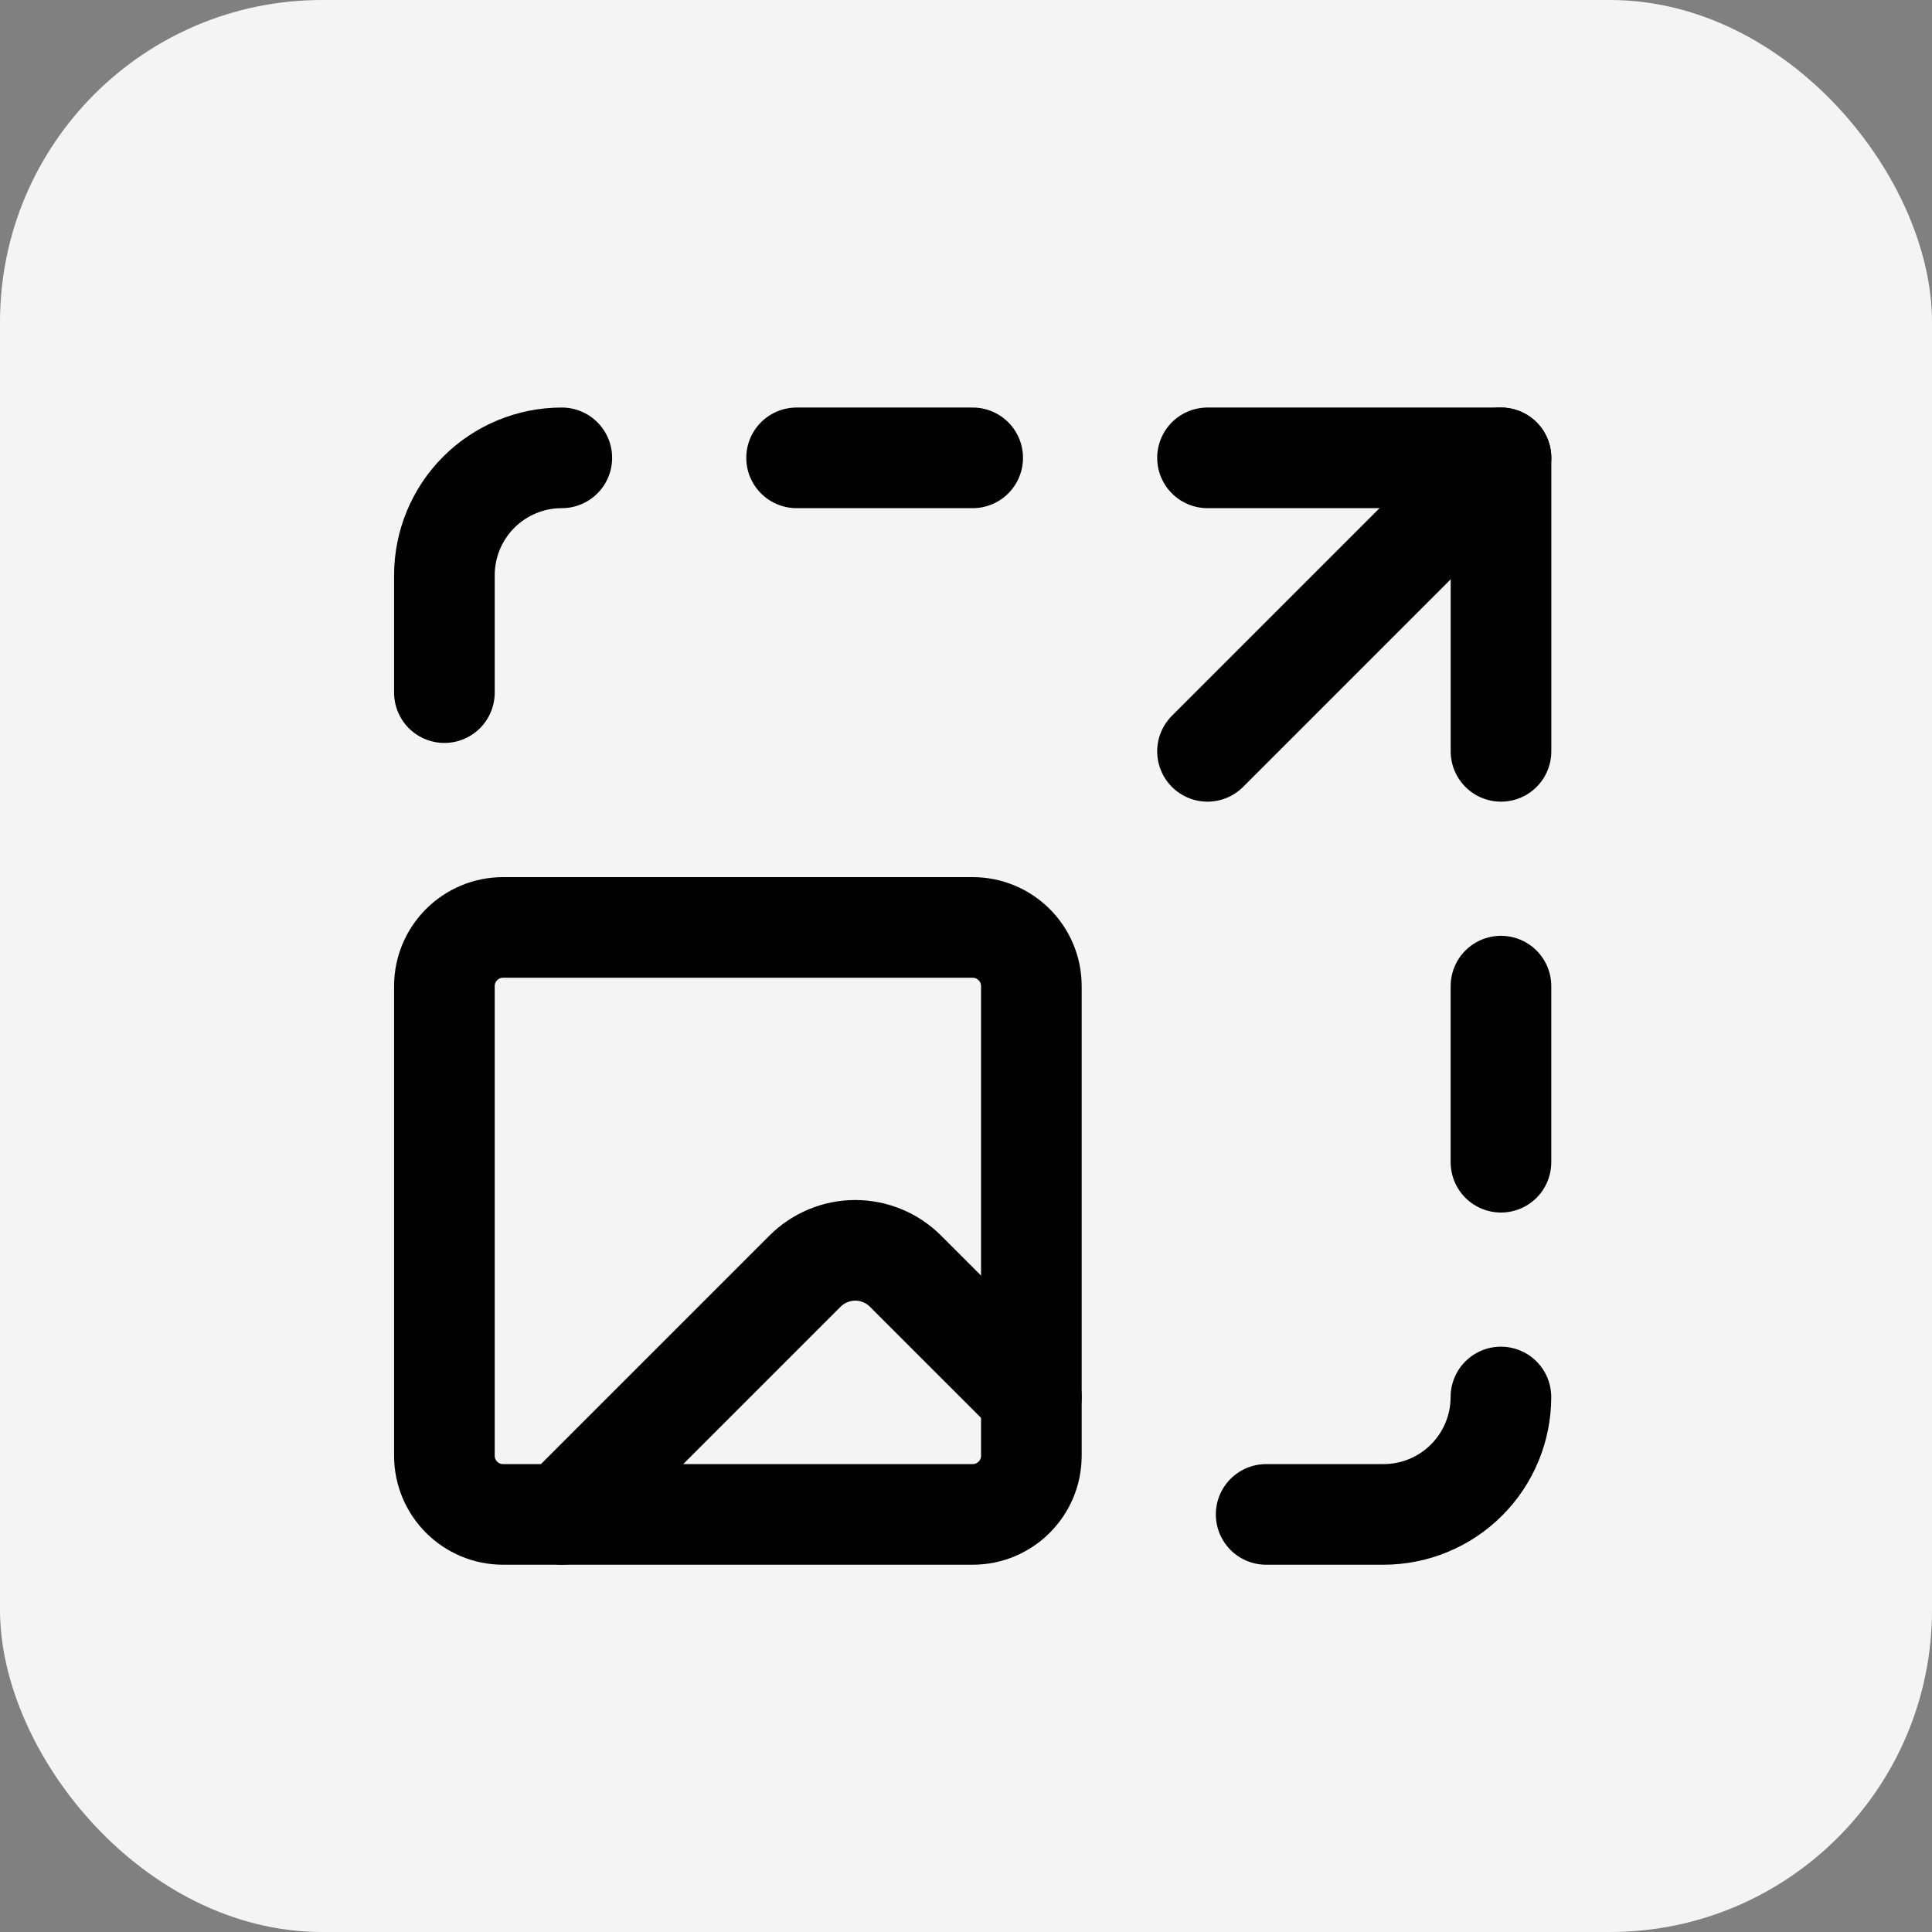
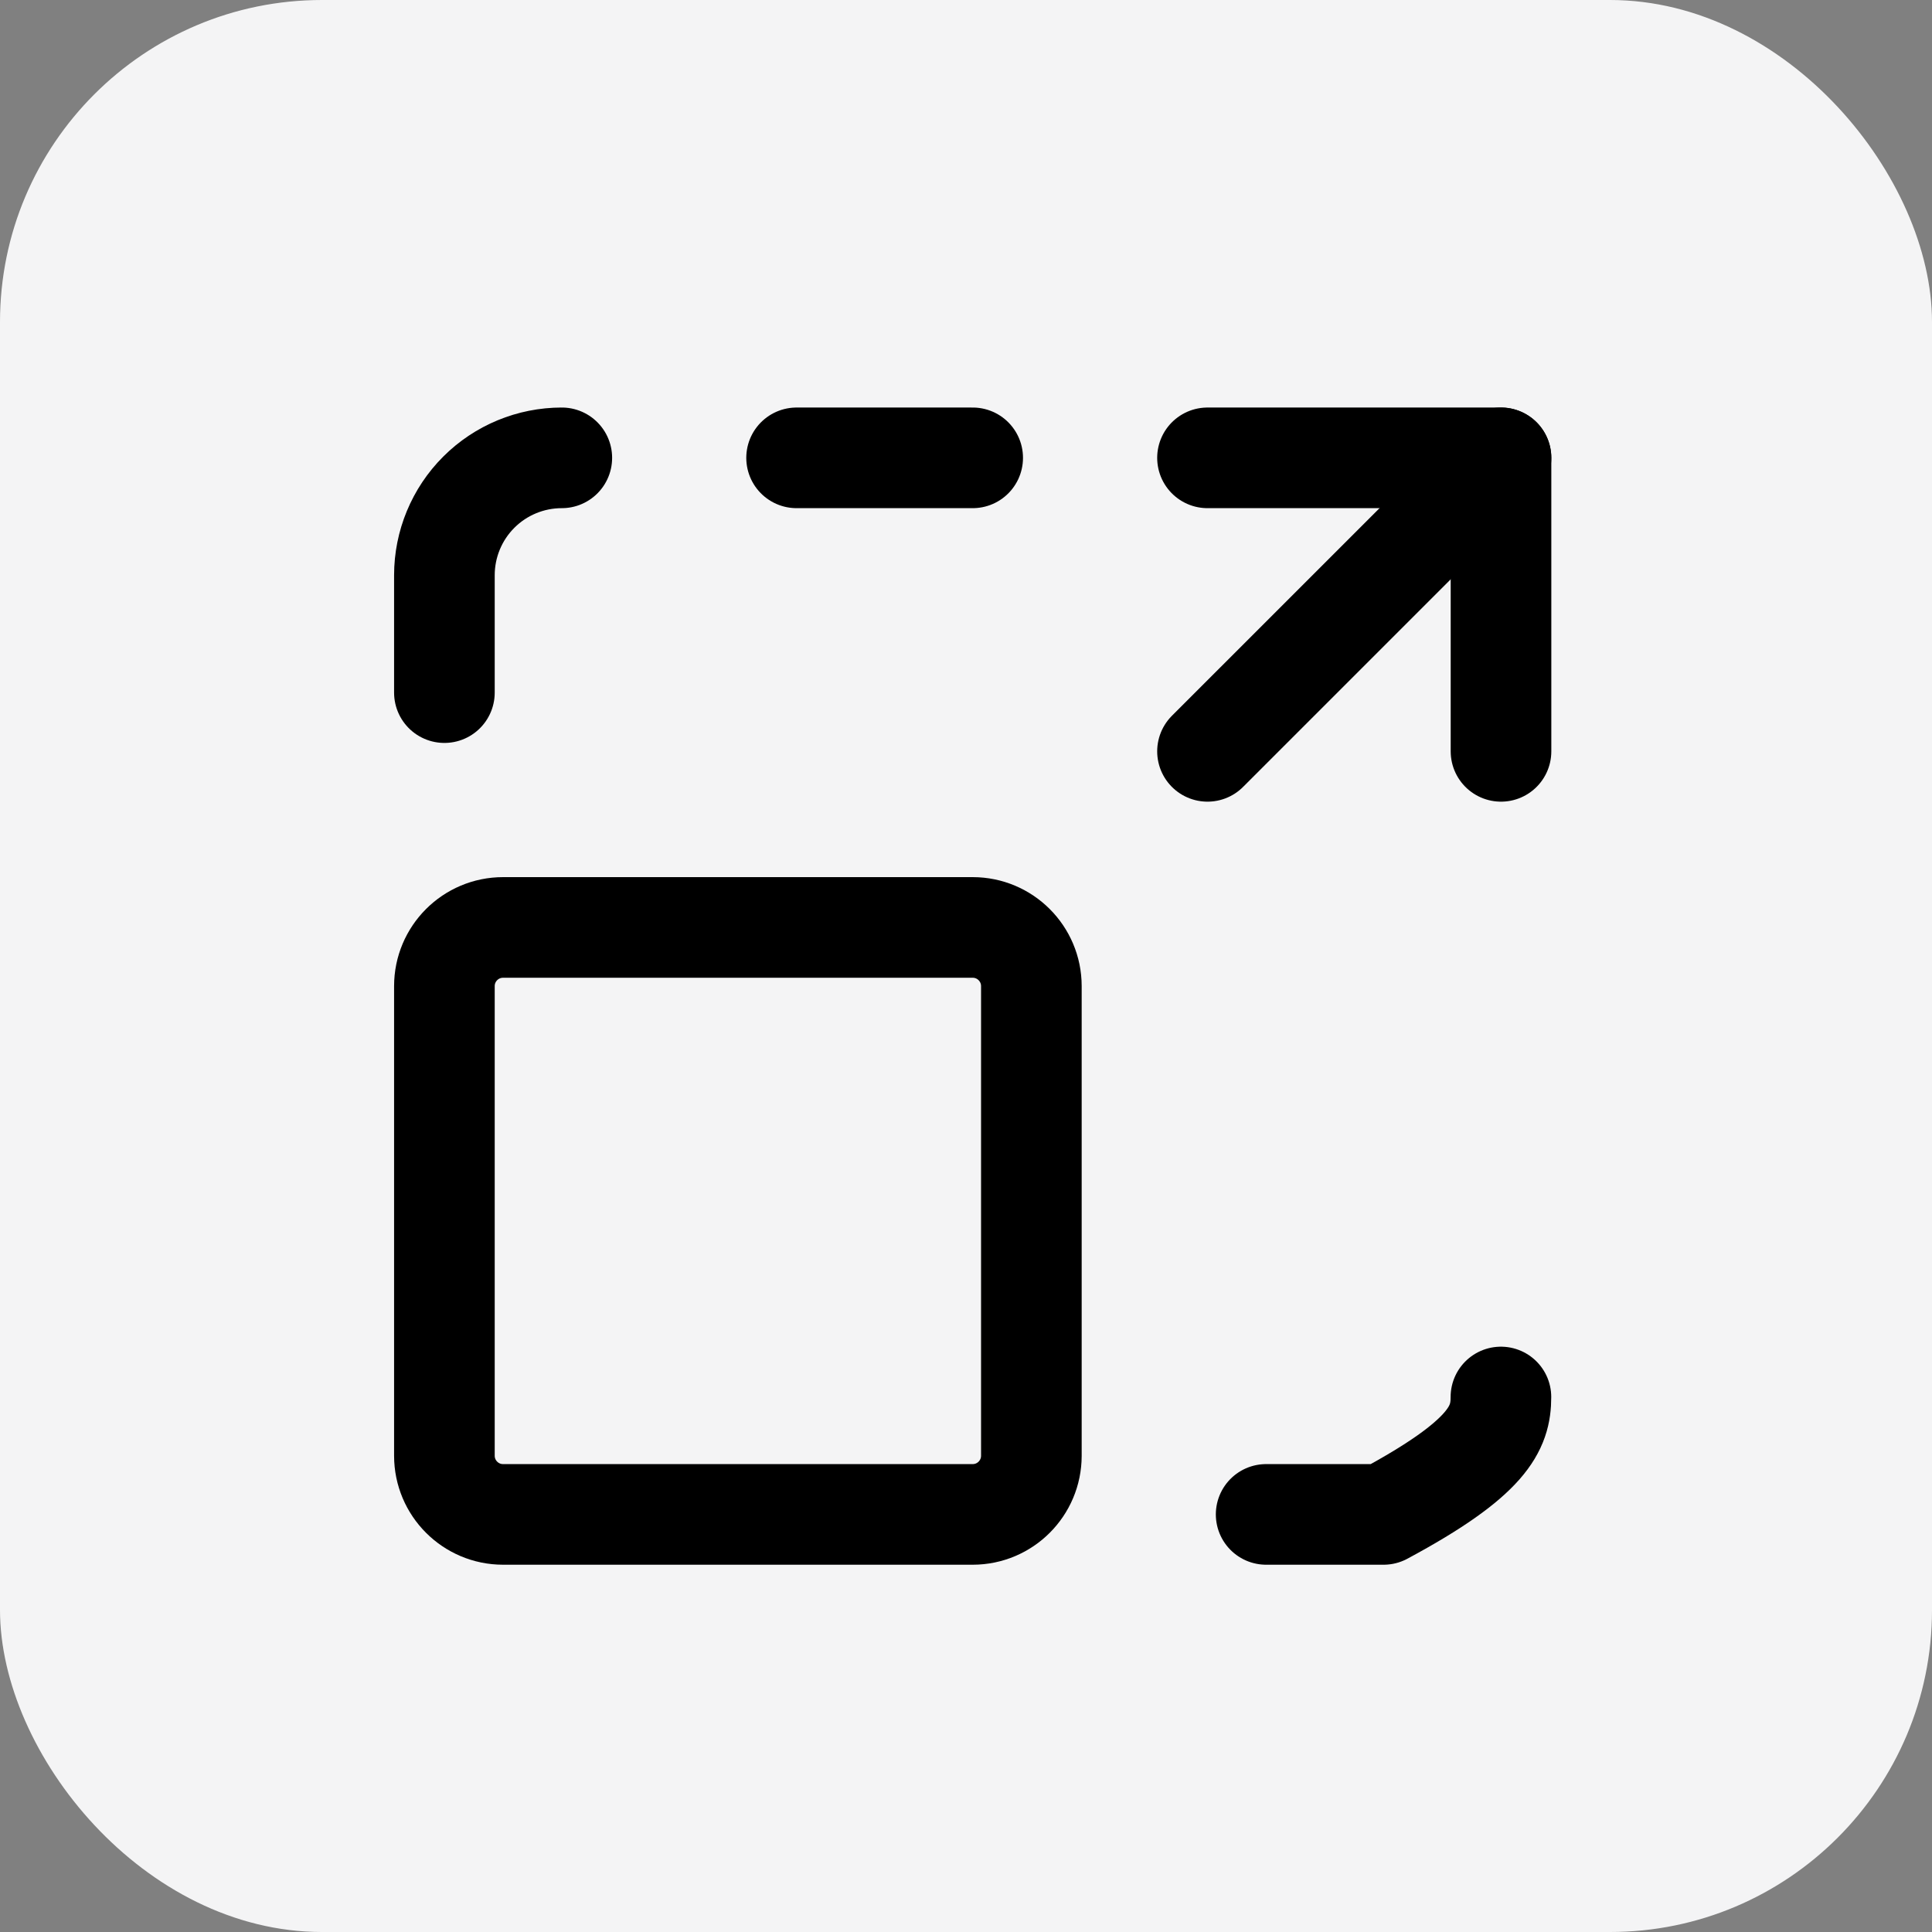
<svg xmlns="http://www.w3.org/2000/svg" fill="none" viewBox="0 0 48 48" height="48" width="48">
  <rect x="0" y="0" width="48" height="48" fill="#808080" stroke="none" />
  <rect fill="#F4F4F5" rx="8" height="48" width="48" />
  <path stroke-linejoin="round" stroke-linecap="round" stroke-width="2.5" stroke="black" d="M30 11.375H37.292V18.667" />
-   <path stroke-linejoin="round" stroke-linecap="round" stroke-width="2.5" stroke="black" d="M31.457 37.625H34.374C35.147 37.625 35.889 37.318 36.436 36.771C36.983 36.224 37.29 35.482 37.29 34.708" />
-   <path stroke-linejoin="round" stroke-linecap="round" stroke-width="2.5" stroke="black" d="M37.291 24.5V28.875" />
+   <path stroke-linejoin="round" stroke-linecap="round" stroke-width="2.5" stroke="black" d="M31.457 37.625H34.374C36.983 36.224 37.29 35.482 37.29 34.708" />
  <path stroke-linejoin="round" stroke-linecap="round" stroke-width="2.5" stroke="black" d="M37.292 11.375L30 18.667" />
  <path stroke-linejoin="round" stroke-linecap="round" stroke-width="2.5" stroke="black" d="M11.041 17.208V14.292C11.041 13.518 11.348 12.776 11.895 12.229C12.442 11.682 13.184 11.375 13.958 11.375" />
-   <path stroke-linejoin="round" stroke-linecap="round" stroke-width="2.5" stroke="black" d="M13.957 37.625L20 31.582C20.164 31.418 20.359 31.288 20.573 31.199C20.787 31.11 21.017 31.064 21.249 31.064C21.481 31.064 21.71 31.11 21.924 31.199C22.139 31.288 22.333 31.418 22.497 31.582L25.624 34.708" />
  <path stroke-linejoin="round" stroke-linecap="round" stroke-width="2.5" stroke="black" d="M19.791 11.375H24.166" />
  <path stroke-linejoin="round" stroke-linecap="round" stroke-width="2.5" stroke="black" d="M24.166 23.042H12.499C11.694 23.042 11.041 23.695 11.041 24.5V36.167C11.041 36.972 11.694 37.625 12.499 37.625H24.166C24.971 37.625 25.624 36.972 25.624 36.167V24.5C25.624 23.695 24.971 23.042 24.166 23.042Z" />
</svg>